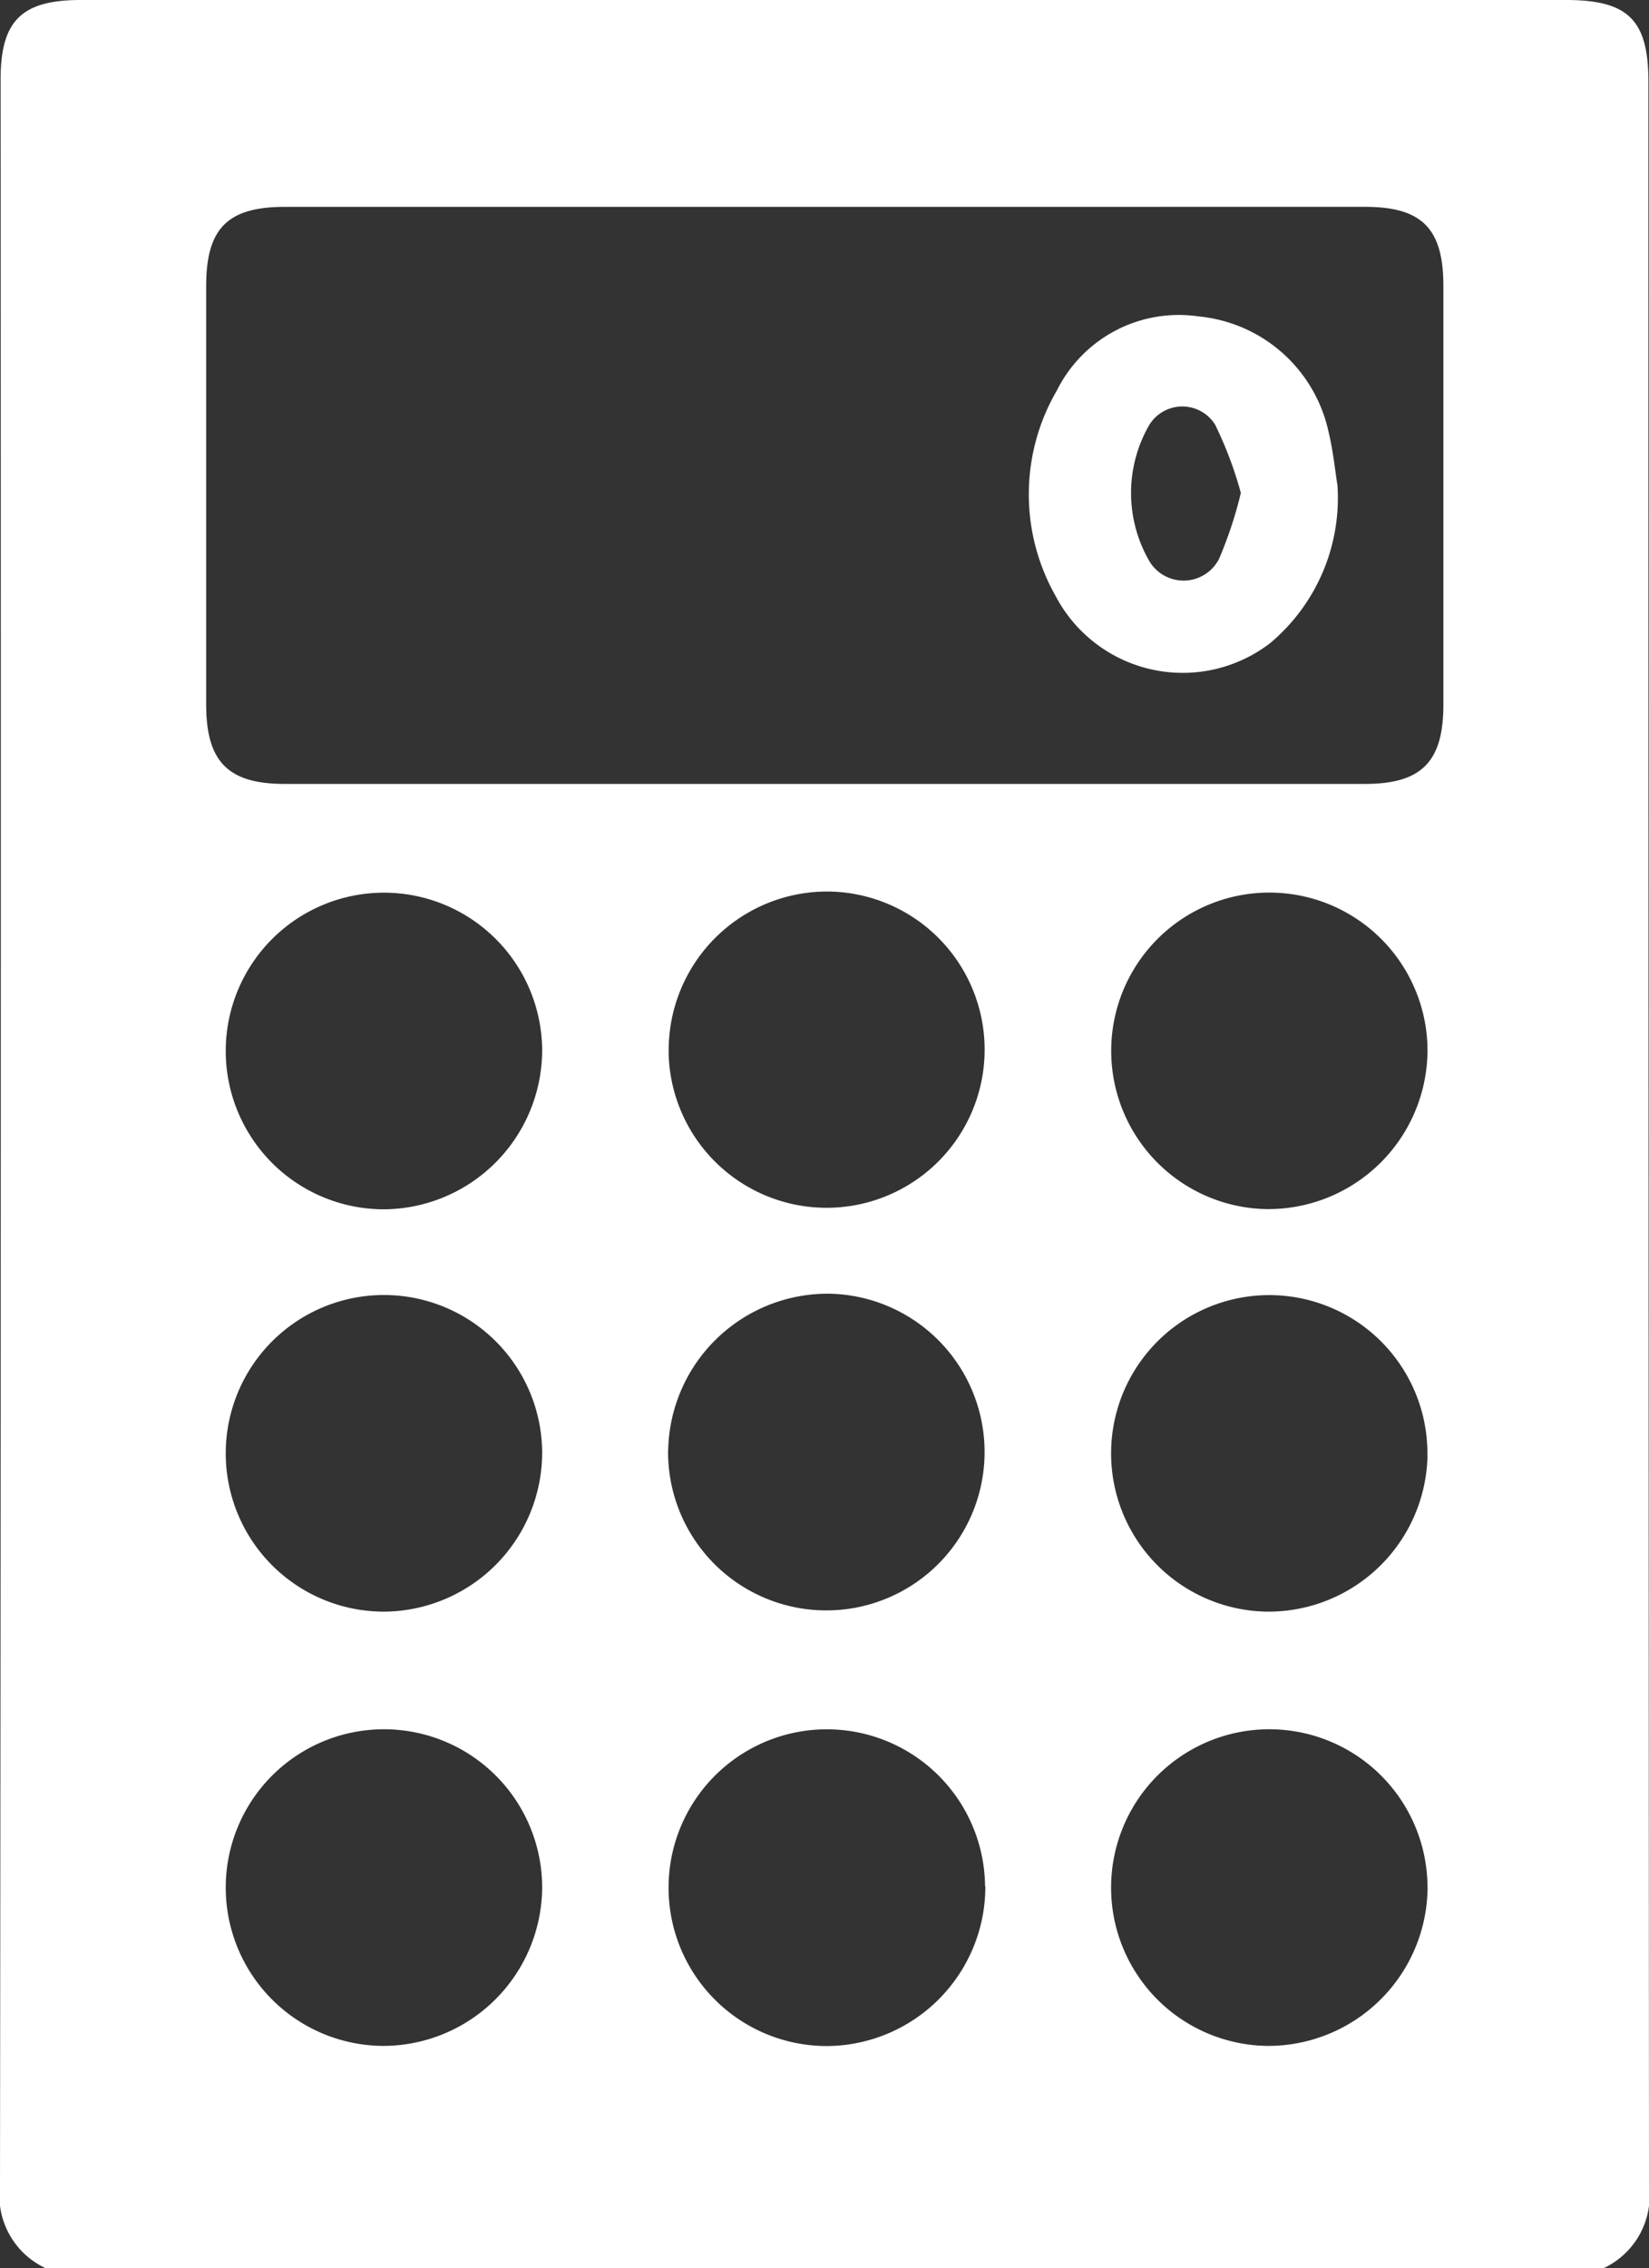
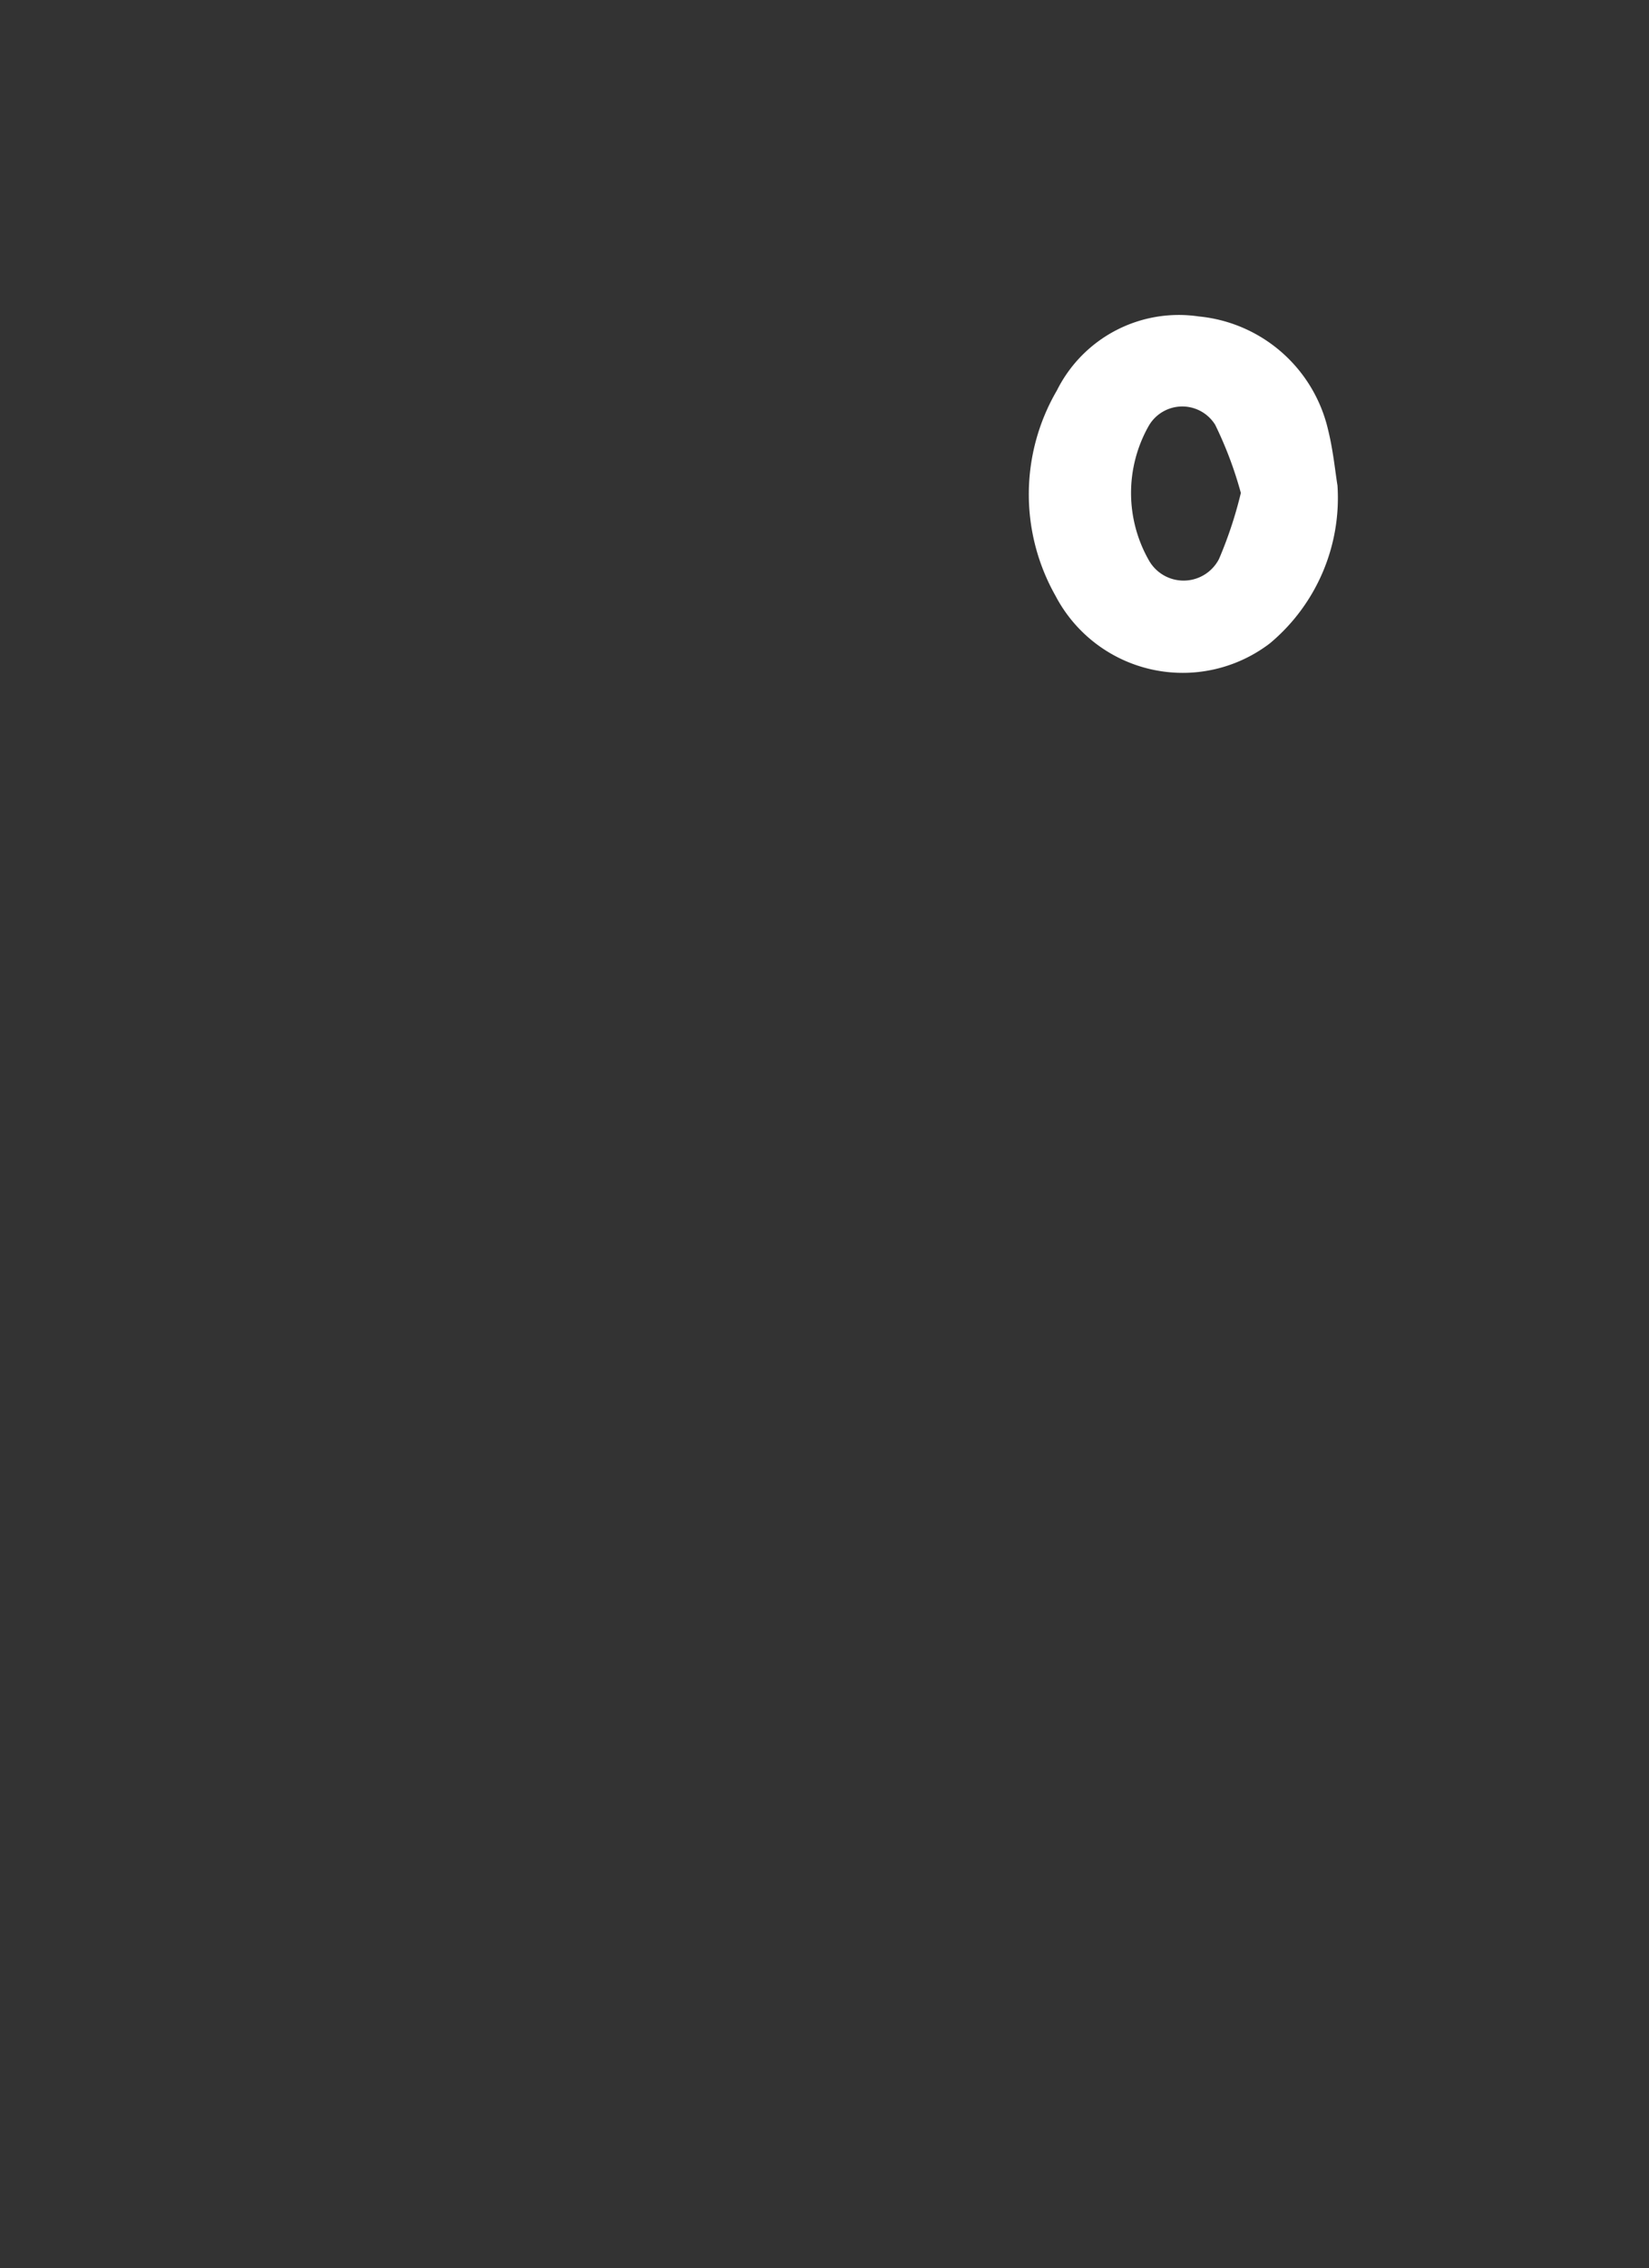
<svg xmlns="http://www.w3.org/2000/svg" width="35.72" height="49.094" viewBox="0 0 35.72 49.094">
  <rect x="0" y="0" width="35.72" height="49.094" fill="#333333" stroke="none" />
  <g id="Groupe_210" data-name="Groupe 210" transform="translate(-723.156 -221)">
-     <path id="Tracé_276" data-name="Tracé 276" d="M757.9,270.094H724.137a1.729,1.729,0,0,1-.981-1.783q.027-22.8.013-45.593c0-1.269.454-1.718,1.736-1.718h32.174c1.347,0,1.784.433,1.784,1.767q0,22.773.013,45.545A1.729,1.729,0,0,1,757.9,270.094Zm-16.878-44.616h-11.7c-1.237,0-1.7.469-1.7,1.711q0,4.53,0,9.061c0,1.239.477,1.719,1.7,1.719h23.4c1.228,0,1.7-.478,1.7-1.718q0-4.53,0-9.06c0-1.246-.465-1.714-1.7-1.714ZM734.9,243.744a3.427,3.427,0,1,0-3.441,3.433A3.45,3.45,0,0,0,734.9,243.744Zm0,18.1a3.427,3.427,0,1,0-3.44,3.442A3.448,3.448,0,0,0,734.9,261.847Zm19.178-.007a3.427,3.427,0,1,0-3.434,3.449A3.453,3.453,0,0,0,754.08,261.84Zm0-18.027a3.426,3.426,0,1,0-3.509,3.362A3.45,3.45,0,0,0,754.077,243.813ZM734.9,252.444a3.427,3.427,0,1,0-3.44,3.442A3.446,3.446,0,0,0,734.9,252.444Zm9.594,9.384a3.428,3.428,0,1,0-3.424,3.461A3.45,3.45,0,0,0,744.5,261.828Zm9.582-9.322a3.426,3.426,0,1,0-3.453,3.38A3.446,3.446,0,0,0,754.078,252.506Zm-16.448-.123a3.428,3.428,0,1,0,3.5-3.379A3.456,3.456,0,0,0,737.63,252.383Zm.011-8.621a3.423,3.423,0,1,0,3.426-3.464A3.434,3.434,0,0,0,737.641,243.762Z" fill="#fff" />
    <path id="Tracé_277" data-name="Tracé 277" d="M752.128,231.51a4.1,4.1,0,0,1-1.463,3.415,3.11,3.11,0,0,1-4.646-1.03,4.46,4.46,0,0,1,.032-4.445,2.951,2.951,0,0,1,3.075-1.6,3.189,3.189,0,0,1,2.8,2.46C752.036,230.756,752.08,231.219,752.128,231.51Zm-1.578.153a8.839,8.839,0,0,0-.631-1.708,1.339,1.339,0,0,0-2.313.016,3.445,3.445,0,0,0,.011,3.419,1.363,1.363,0,0,0,2.4-.081A9.41,9.41,0,0,0,750.55,231.663Z" fill="#fff" />
    <path id="Tracé_278" data-name="Tracé 278" d="M750.55,231.663a9.41,9.41,0,0,1-.534,1.646,1.363,1.363,0,0,1-2.4.081,3.445,3.445,0,0,1-.011-3.419,1.339,1.339,0,0,1,2.313-.016A8.839,8.839,0,0,1,750.55,231.663Z" fill="none" stroke="#fff" stroke-width="1" />
  </g>
</svg>